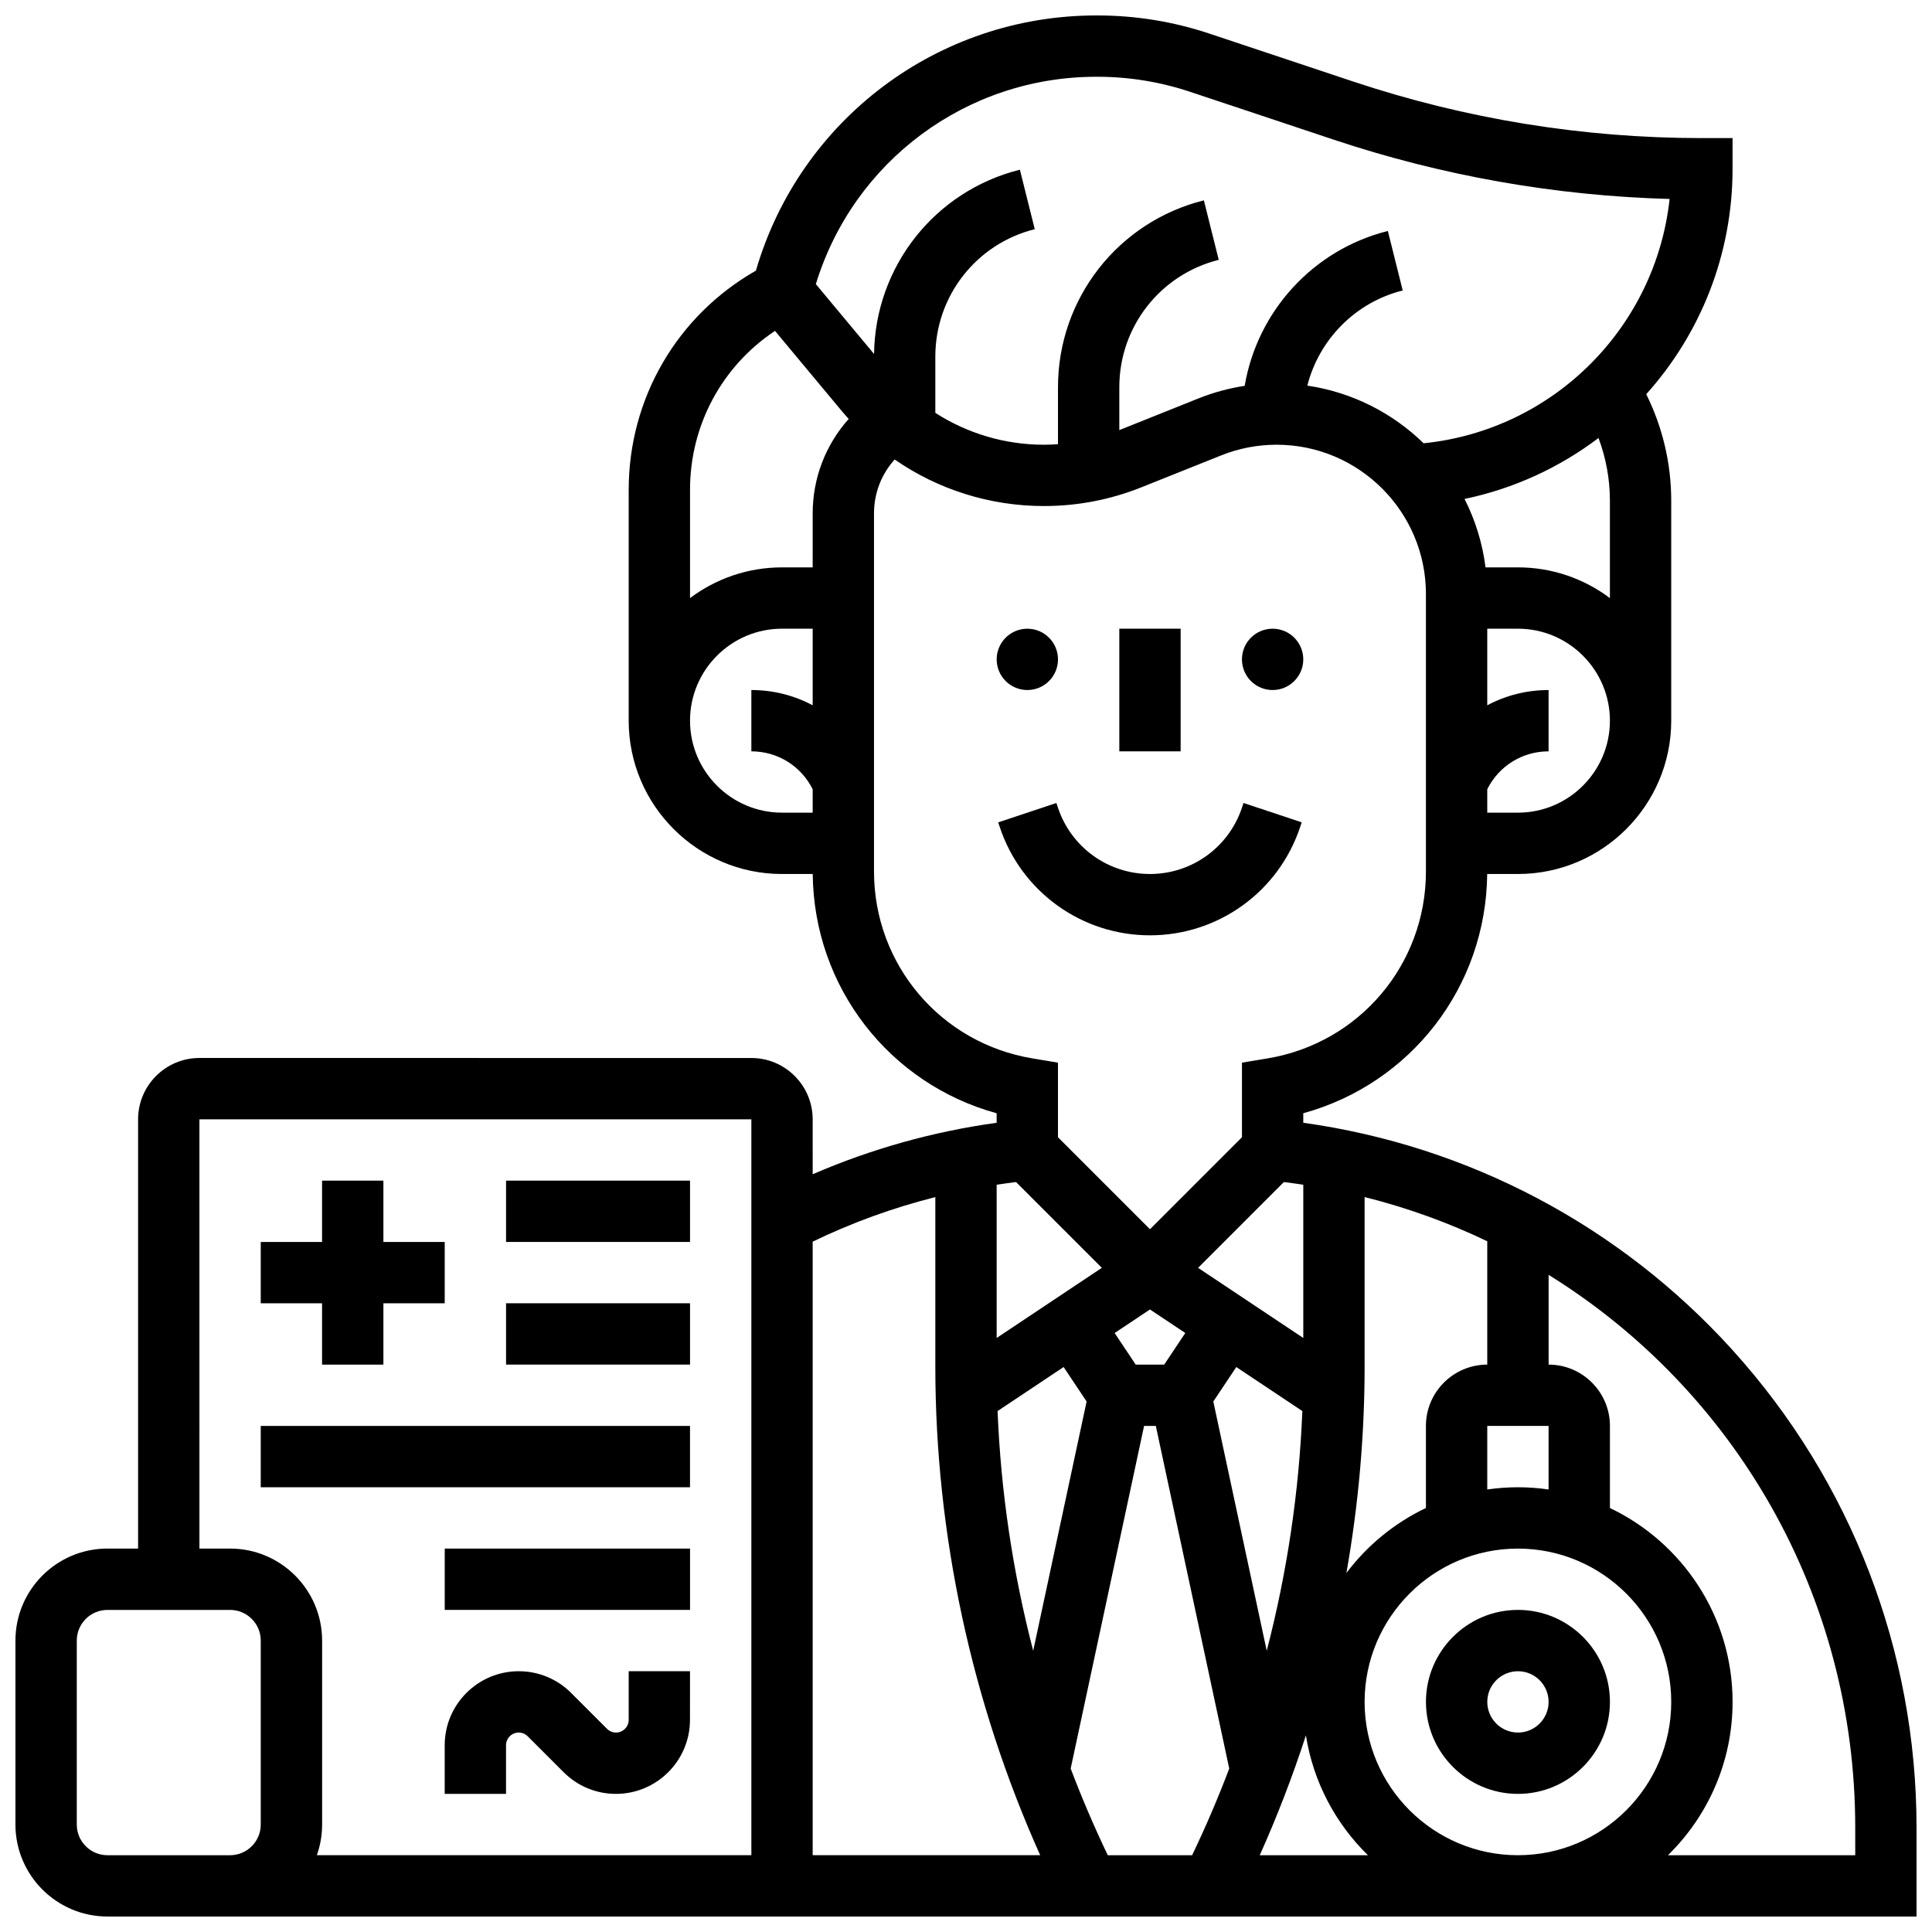
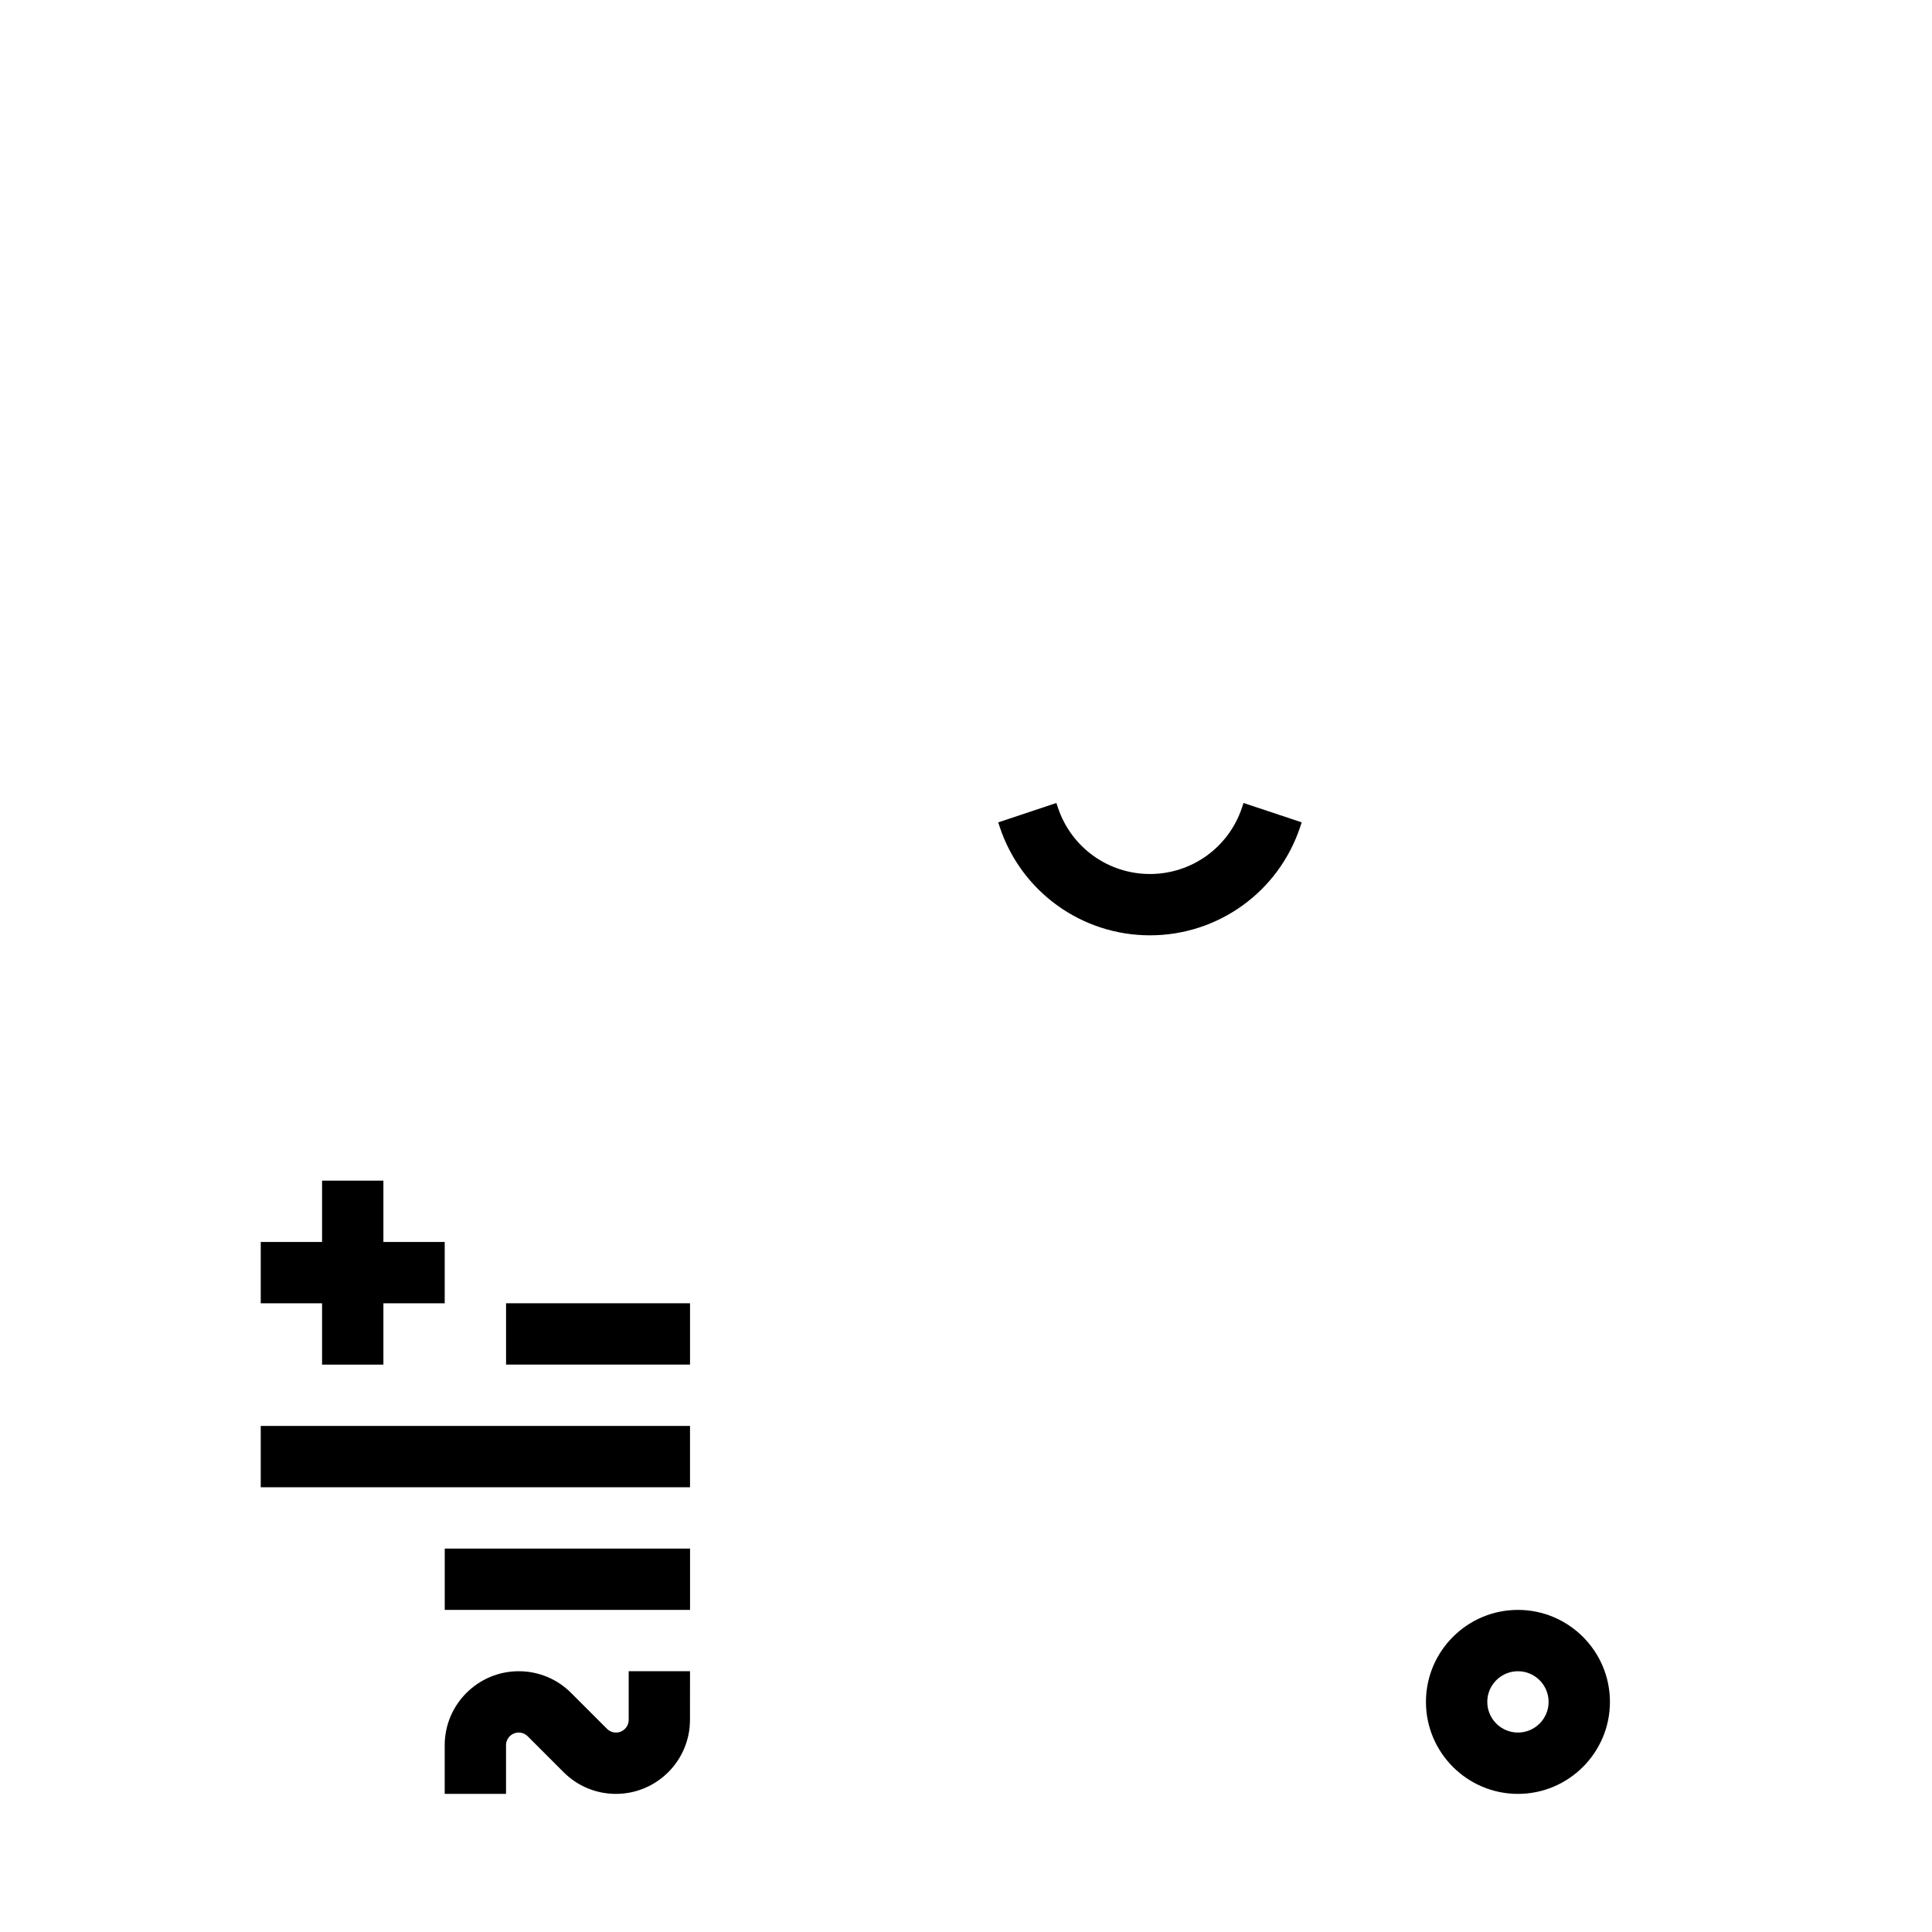
<svg xmlns="http://www.w3.org/2000/svg" width="800px" height="800px" version="1.1" viewBox="144 144 512 512">
  <defs>
    <clipPath id="a">
-       <path d="m148.09 148.09h503.81v503.81h-503.81z" />
-     </clipPath>
+       </clipPath>
  </defs>
-   <path d="m424.38 318.74c0 4.488-3.637 8.125-8.125 8.125s-8.125-3.637-8.125-8.125 3.637-8.125 8.125-8.125 8.125 3.637 8.125 8.125" />
-   <path d="m489.38 318.74c0 4.488-3.637 8.125-8.125 8.125-4.488 0-8.125-3.637-8.125-8.125s3.637-8.125 8.125-8.125c4.488 0 8.125 3.637 8.125 8.125" />
-   <path d="m440.63 310.61h16.25v32.504h-16.25z" />
+   <path d="m440.63 310.61h16.25h-16.25z" />
  <path d="m448.75 391.87c18.082 0 34.078-11.527 39.797-28.688l0.418-1.25-15.418-5.137-0.414 1.25c-3.508 10.512-13.305 17.574-24.383 17.574s-20.875-7.062-24.379-17.566l-0.418-1.25-15.418 5.137 0.418 1.254c5.719 17.152 21.711 28.676 39.797 28.676z" />
  <path d="m546.27 570.64c-13.441 0-24.379 10.938-24.379 24.379 0 13.441 10.938 24.379 24.379 24.379s24.379-10.938 24.379-24.379c0-13.441-10.938-24.379-24.379-24.379zm0 32.504c-4.481 0-8.125-3.644-8.125-8.125 0-4.481 3.644-8.125 8.125-8.125s8.125 3.644 8.125 8.125c0 4.481-3.644 8.125-8.125 8.125z" />
  <g clip-path="url(#a)">
    <path d="m603.14 501.78c-29.793-32.922-69.961-54.133-113.76-60.238v-2.519c28.418-7.801 48.445-33.406 48.742-63.406l8.141 0.004c22.402 0 40.629-18.227 40.629-40.629v-58.277c0-9.844-2.277-19.492-6.621-28.25 14.246-15.863 22.875-36.832 22.875-59.742v-8.125h-8.125c-31.477 0-62.578-5.047-92.441-15l-38.047-12.684c-9.594-3.199-19.59-4.82-29.707-4.82h-0.324c-41.965 0-78.531 27.633-90.18 67.633-20.883 11.906-33.711 33.832-33.711 58.094v61.172c0 22.402 18.227 40.629 40.629 40.629h8.141c0.297 29.996 20.324 55.605 48.742 63.406v2.516c-16.891 2.344-33.219 6.922-48.754 13.645l-0.004-14.559c0-8.961-7.293-16.25-16.25-16.25l-146.27-0.004c-8.961 0-16.25 7.293-16.25 16.25v113.76h-8.125c-13.441 0-24.379 10.938-24.379 24.379v48.754c0 13.441 10.938 24.379 24.379 24.379h479.43v-23.566c-0.004-46.859-17.32-91.805-48.766-126.55zm-56.875 133.87c-22.402 0-40.629-18.227-40.629-40.629 0-22.402 18.227-40.629 40.629-40.629s40.629 18.227 40.629 40.629c0 22.402-18.227 40.629-40.629 40.629zm0-97.512c-2.762 0-5.473 0.207-8.125 0.59v-16.844h16.25v16.844c-2.652-0.383-5.363-0.59-8.125-0.59zm-24.379-16.254v21.75c-8.34 3.973-15.566 9.914-21.074 17.227 3.195-18.082 4.824-36.434 4.824-54.777v-44.855c11.352 2.848 22.223 6.789 32.504 11.715v32.691c-8.961 0-16.254 7.289-16.254 16.25zm-37.645-64.625c1.723 0.211 3.438 0.449 5.144 0.707v40.609l-27.875-18.582zm-35.488 33.762 9.359 6.238-5.582 8.375h-7.555l-5.582-8.371zm-22.879 15.254 6.09 9.137-14.156 66.059c-5.391-20.766-8.578-42.105-9.438-63.527zm1.867 106.41 19.453-90.797h3.113l19.457 90.797c-2.957 7.789-6.238 15.457-9.836 22.969h-22.355c-3.594-7.512-6.875-15.176-9.832-22.969zm51.957-31.211-14.156-66.059 6.09-9.137 17.504 11.668c-0.859 21.422-4.047 42.762-9.438 63.527zm52.422-305.25c13.152-2.734 25.199-8.359 35.5-16.148 1.988 5.293 3.023 10.922 3.023 16.637v25.793c-6.797-5.113-15.238-8.148-24.379-8.148h-8.582c-0.816-6.449-2.731-12.559-5.562-18.133zm14.145 83.141h-8.125v-6.207c3.098-6.195 9.324-10.043 16.25-10.043v-16.25c-5.812 0-11.359 1.434-16.25 4.047v-20.301h8.125c13.441 0 24.379 10.938 24.379 24.379 0 13.441-10.938 24.375-24.379 24.375zm-111.76-195.02h0.324c8.367 0 16.633 1.344 24.57 3.988l38.047 12.68c28.812 9.605 58.719 14.879 89.02 15.715-3.707 34.039-30.773 61.25-65.195 64.746-8.227-8.023-18.918-13.531-30.812-15.277 3.102-12.195 12.695-22.07 25.277-25.219l-3.941-15.766c-19.828 4.957-34.602 21.309-37.938 41.039-4.188 0.641-8.293 1.75-12.266 3.34l-20.961 8.391v-11.375c0-15.992 10.836-29.867 26.348-33.746l-3.941-15.766c-22.762 5.688-38.66 26.051-38.66 49.512v15.109c-1.23 0.086-2.469 0.145-3.711 0.145-10.355 0-20.301-2.992-28.793-8.445v-14.934c0-15.992 10.836-29.867 26.348-33.746l-3.941-15.766c-22.543 5.637-38.344 25.664-38.645 48.84l-15.426-18.512c9.945-32.555 39.938-54.953 74.297-54.953zm-85.121 67.344 17.816 21.379c0.555 0.668 1.141 1.309 1.719 1.953-6.082 6.785-9.547 15.625-9.547 25.008l-0.004 14.332h-8.125c-9.141 0-17.582 3.035-24.379 8.148v-28.691c0-17.172 8.492-32.801 22.52-42.129zm-22.52 103.3c0-13.441 10.938-24.379 24.379-24.379h8.125v20.301c-4.891-2.613-10.441-4.047-16.25-4.047v16.25c6.926 0 13.152 3.848 16.25 10.047v6.203h-8.125c-13.441 0-24.379-10.934-24.379-24.375zm48.758 39.957v-94.922c0-5.356 1.988-10.395 5.477-14.25 11.5 7.961 25.238 12.332 39.566 12.332 8.895 0 17.59-1.676 25.848-4.977l21.109-8.445c4.695-1.879 9.641-2.828 14.695-2.828 21.816 0 39.57 17.75 39.57 39.57v73.52c0 24.652-17.648 45.484-41.965 49.539l-6.789 1.129v19.77l-24.379 24.379-24.379-24.379v-19.77l-6.789-1.133c-24.316-4.051-41.965-24.883-41.965-49.535zm37.645 82.312 22.73 22.73-27.871 18.586v-40.605c1.707-0.262 3.422-0.5 5.141-0.711zm-21.395 3.988v44.84c0 44.465 9.582 88.984 27.789 129.56h-60.293v-162.6c10.441-5.039 21.305-8.98 32.504-11.805zm-178.77 166.28c0 4.481-3.644 8.125-8.125 8.125h-32.504c-4.481 0-8.125-3.644-8.125-8.125v-48.754c0-4.481 3.644-8.125 8.125-8.125h32.504c4.481 0 8.125 3.644 8.125 8.125zm-8.125-73.137h-8.125l-0.004-113.76h146.27v195.02h-115.15c0.902-2.543 1.395-5.277 1.395-8.125v-48.754c-0.004-13.445-10.938-24.383-24.379-24.383zm272.87 81.262c4.644-10.352 8.727-20.965 12.234-31.762 1.941 12.352 7.875 23.391 16.434 31.762zm157.81 0h-49.629c10.555-10.332 17.125-24.727 17.125-40.629 0-22.645-13.305-42.238-32.504-51.383v-21.754c0-8.961-7.293-16.25-16.25-16.25v-23.785c49.172 30.484 81.258 84.828 81.258 146.49z" />
  </g>
  <path d="m229.35 505.64h16.254v-16.254h16.25v-16.25h-16.25v-16.254h-16.254v16.254h-16.25v16.25h16.25z" />
-   <path d="m278.11 456.88h48.754v16.25h-48.754z" />
  <path d="m278.11 489.38h48.754v16.25h-48.754z" />
  <path d="m213.1 521.89h113.76v16.25h-113.76z" />
  <path d="m261.86 554.39h65.008v16.25h-65.008z" />
  <path d="m310.61 599.78c0 1.855-1.508 3.363-3.363 3.363-0.887 0-1.754-0.359-2.379-0.984l-9.52-9.52c-3.707-3.703-8.633-5.746-13.871-5.746-10.824 0-19.625 8.801-19.625 19.617v12.887h16.25v-12.887c0-1.855 1.508-3.363 3.363-3.363 0.887 0 1.754 0.359 2.379 0.984l9.52 9.52c3.707 3.703 8.633 5.746 13.871 5.746 10.816 0 19.617-8.801 19.617-19.617l0.008-12.887h-16.25z" />
</svg>